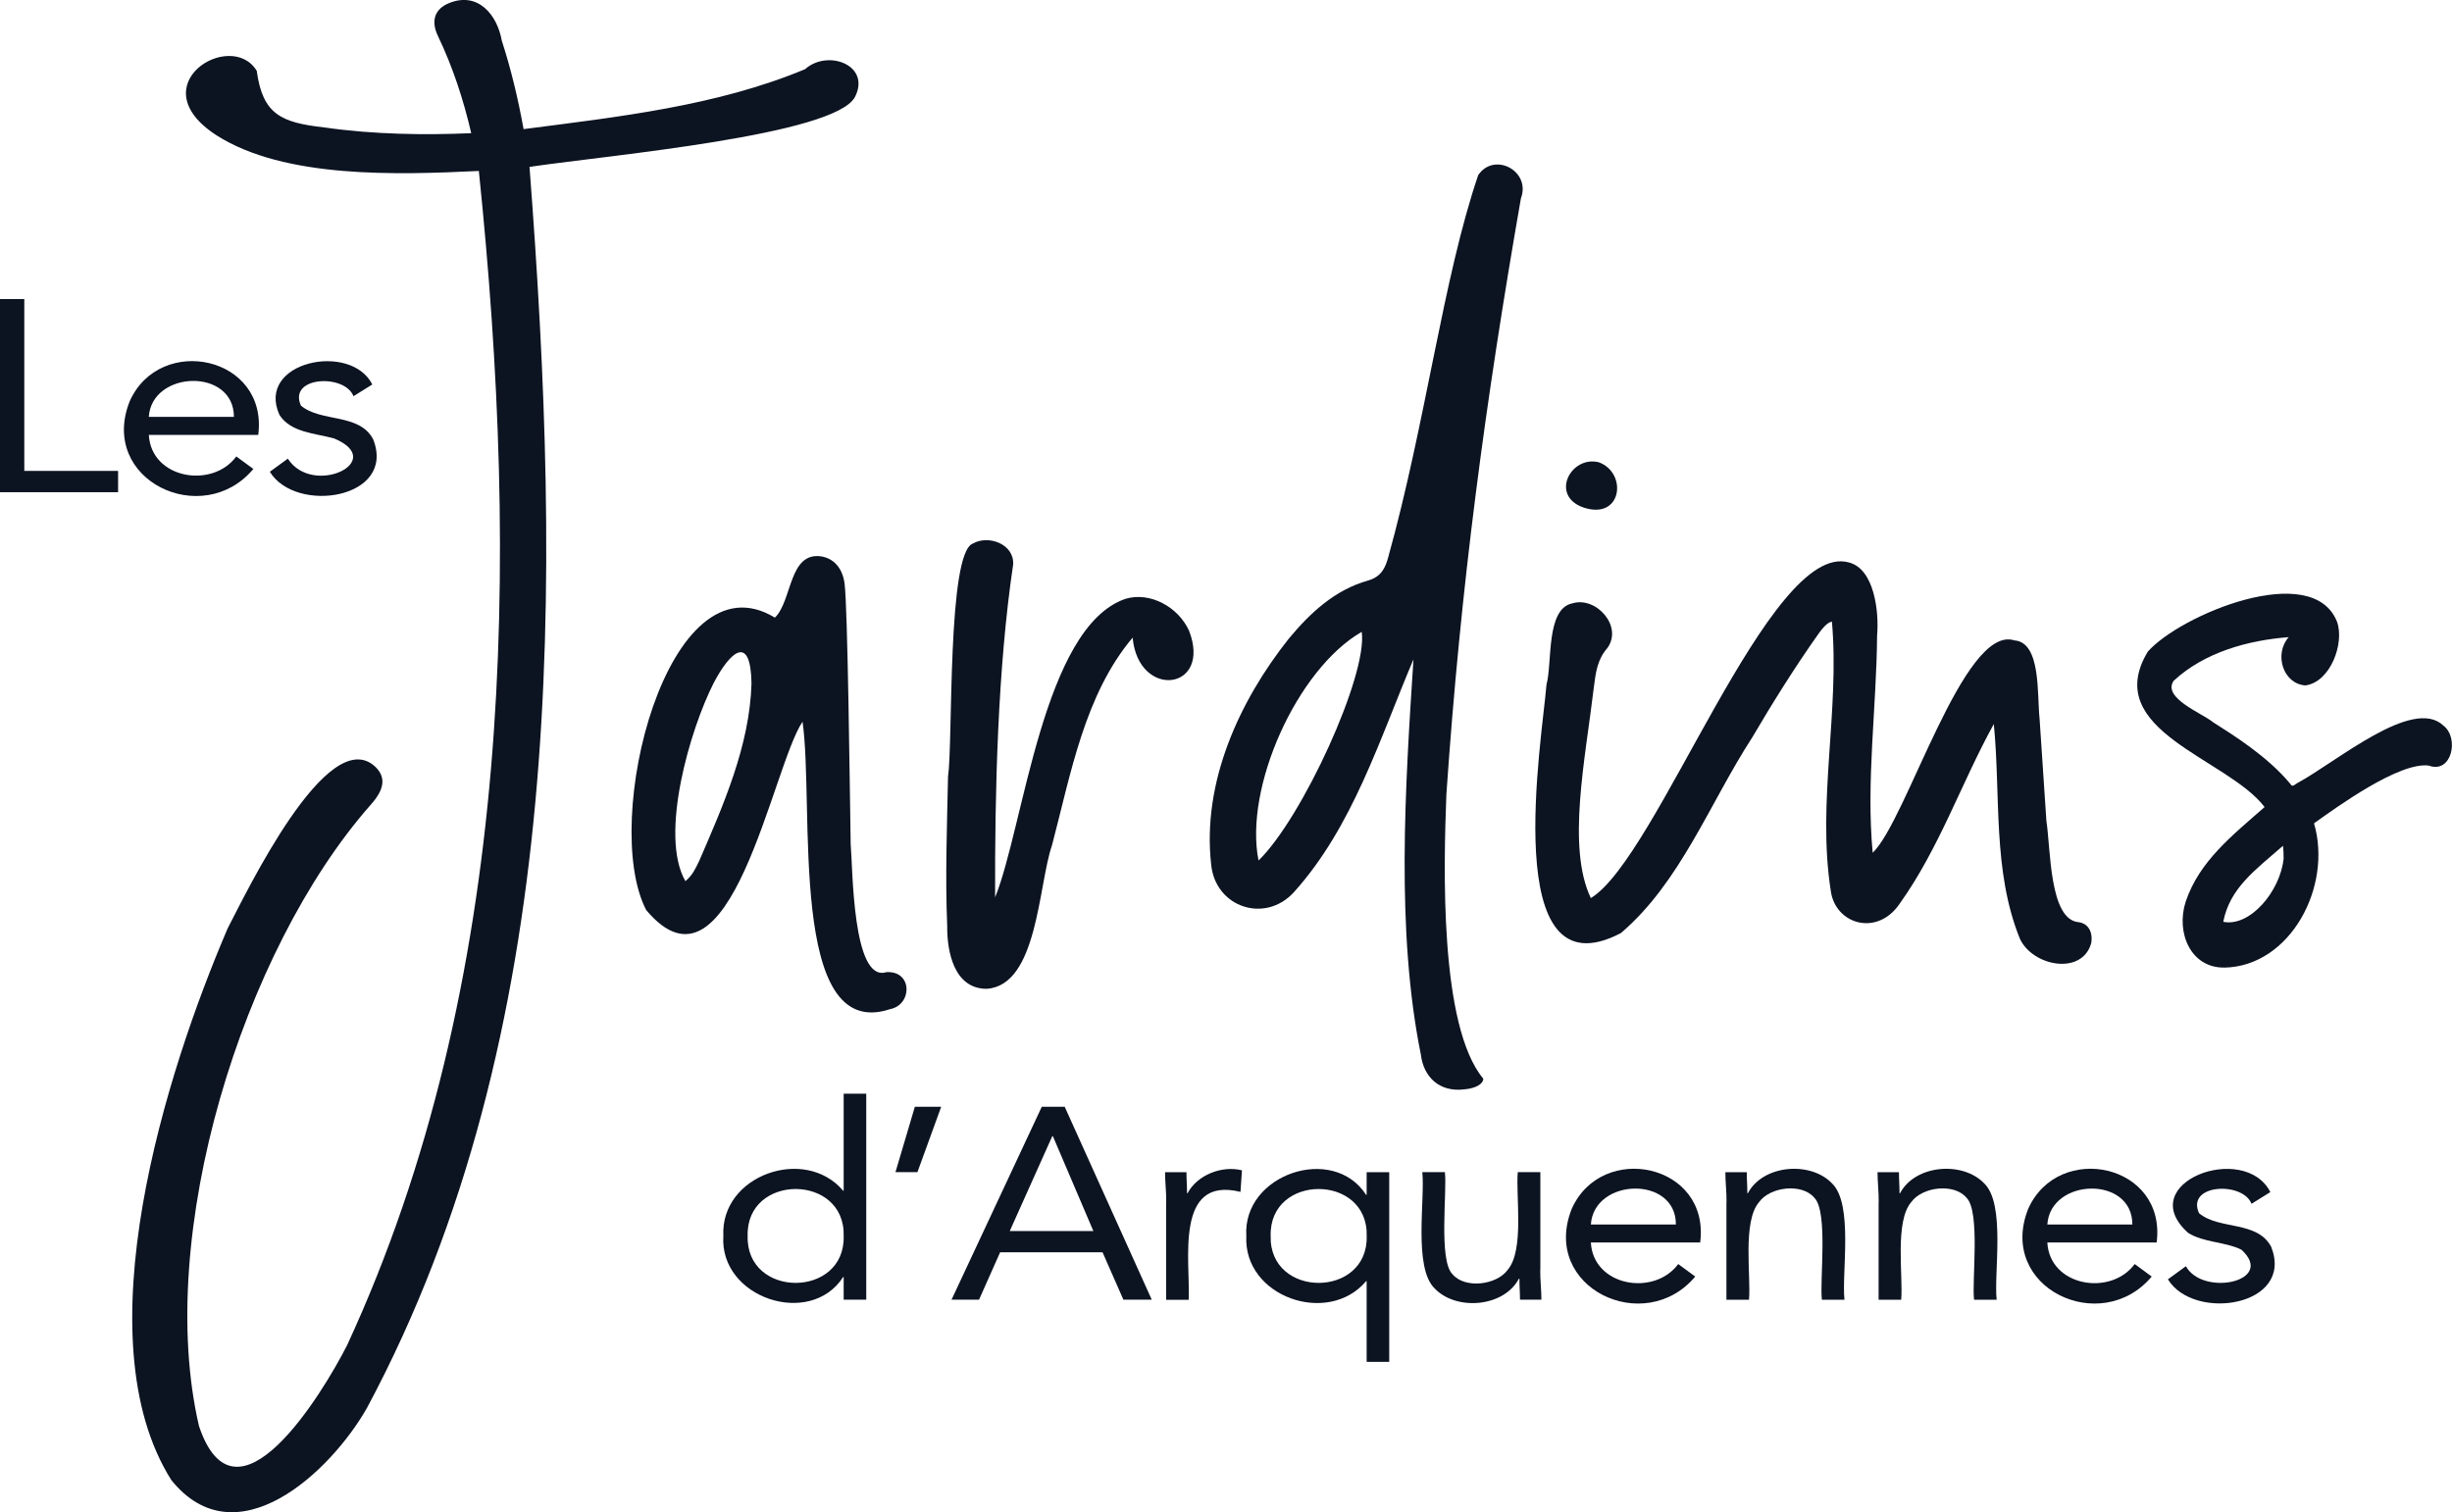
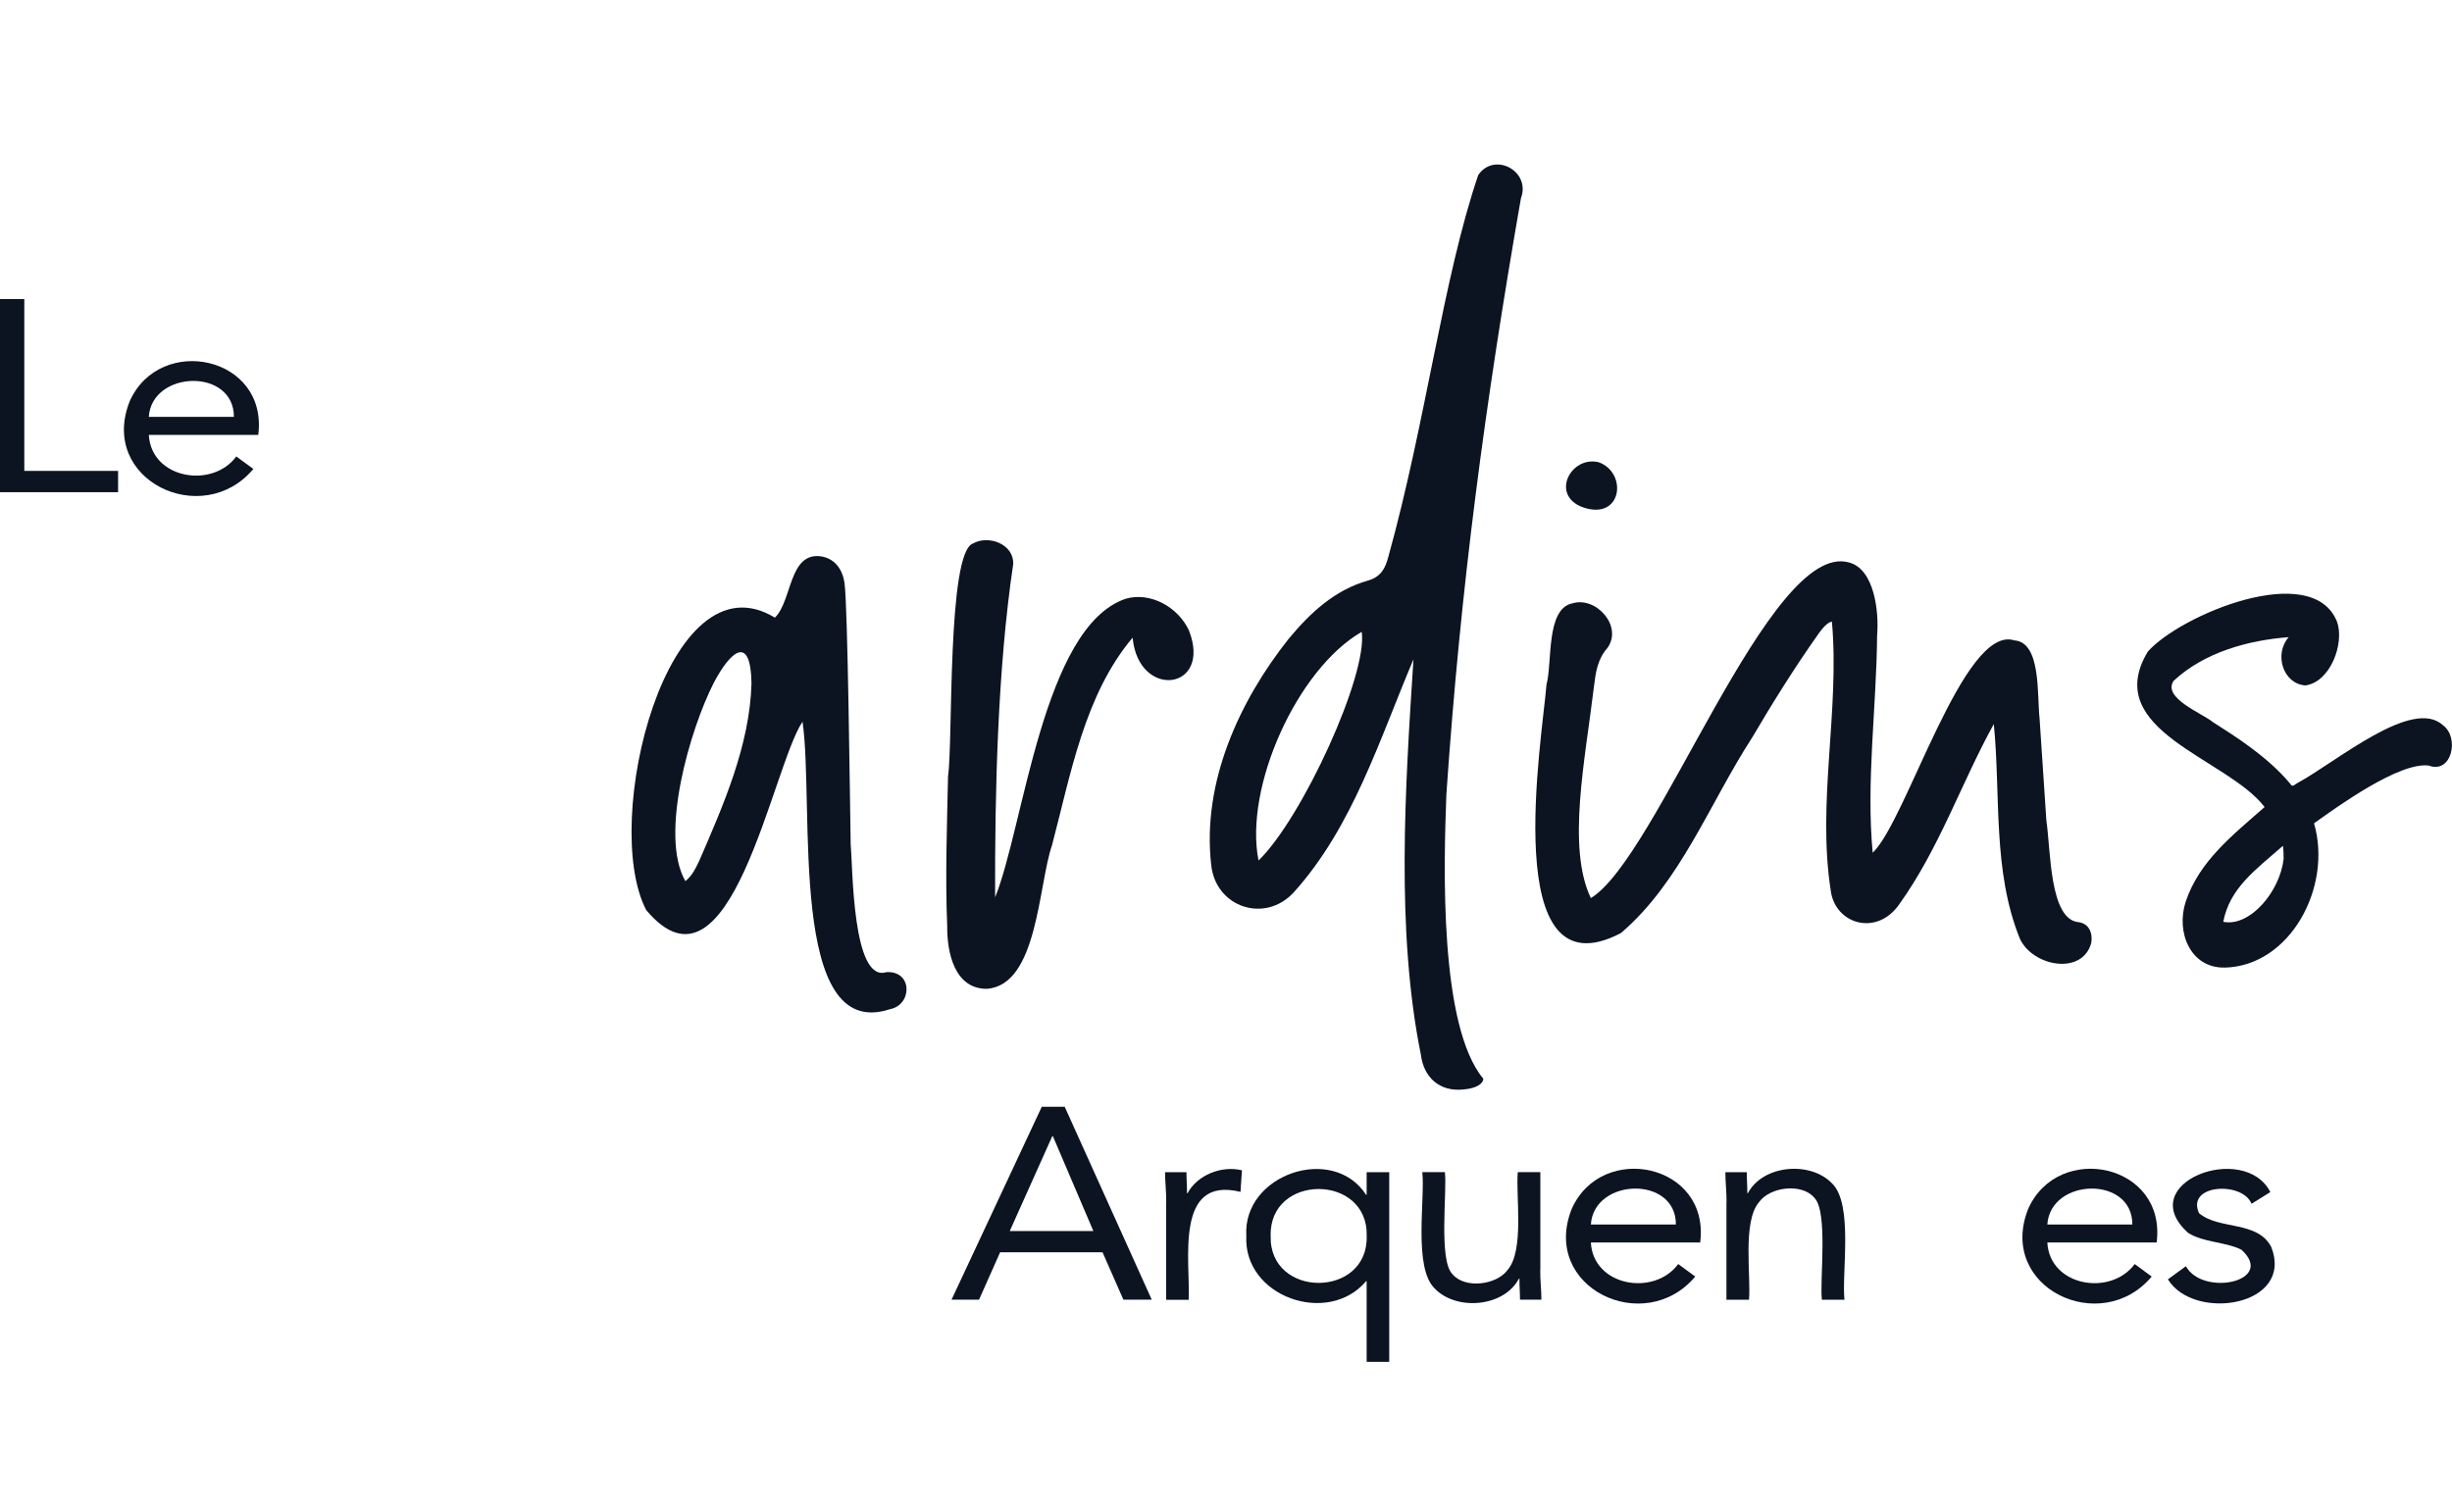
<svg xmlns="http://www.w3.org/2000/svg" id="Calque_1" data-name="Calque 1" viewBox="0 0 483.35 298.19">
  <defs>
    <style> .cls-1 { fill: #0c1321; } </style>
  </defs>
-   <path class="cls-1" d="M33.77,291.83c-17.65-27.99-1.1-80.31,11.11-108.78,3.62-6.92,19.7-40.59,29.08-31.88,2.1,2.01,1.95,4.38-.93,7.56-25.31,28.77-42.54,84.82-33.81,122.44,7.29,21.74,24.39-6.46,29.19-15.9,33.04-71.44,33.96-154.53,25.98-231.56-16.19.77-38.26,1.52-51.68-7.01-15.4-9.93,2.84-21.09,7.9-12.73,1.17,8.6,4.81,10.2,13.33,11.16,9.81,1.41,19.95,1.52,28.95,1.13-1.51-6.52-3.58-12.93-6.56-19.16-1.49-3.11-.53-5.37,2.17-6.48,5.75-2.36,9.52,2.34,10.41,7.38,1.86,5.75,3.24,11.58,4.3,17.46,18.61-2.41,38.08-4.55,55.49-11.82,4.5-4.01,13.04-.77,9.83,5.49-4.01,7.51-48.16,11.45-63.63,13.7v.02c-.17.02-.34.03-.52.05,6.22,81.53,7.53,170.83-32.04,244.71-7.22,12.7-25.82,30.1-38.58,14.21" />
  <path class="cls-1" d="M175.4,199c-20.18,6.59-14.81-40.18-17.2-56.7-6,8.87-14.21,56.95-30.82,37.14-9.06-17.42,4.24-70.51,25.37-57.66,3.43-3.27,2.71-13.09,9.21-12.06,2.4.43,4.09,2.25,4.52,5.29.63,4.47,1.05,42.02,1.21,51.46.42,4.46.3,27.39,7.04,25.21,5.25-.29,5.11,6.52.67,7.31h0ZM137.78,169.87c4.82-11.13,10.01-22.87,10.36-35.13-.16-9.92-4.25-6.21-7.44-.1-4.64,9.07-10.81,30.04-5.59,39.1,1.42-1.17,2.02-2.55,2.66-3.87" />
  <path class="cls-1" d="M194.51,194.97c-6.41.02-7.85-7.29-7.79-12.37-.41-9.76-.04-19.68.16-29.45,1-6.83-.2-44.26,4.93-45.99,3.01-1.72,8.12.08,7.91,4.12-3.07,20.64-3.62,44.95-3.56,65.66,5.66-13.96,9.42-53.35,25.72-58.87,4.8-1.43,10.36,1.57,12.51,6.29,4.58,11.81-9.99,13.62-11.12,1.37-9.49,11.23-12.22,27.01-15.89,40.92-2.72,7.87-2.81,27.67-12.89,28.32h0Z" />
  <path class="cls-1" d="M285.12,156.61c2.81-41.03,7.65-77.16,14.69-117.5,2.03-5.38-5.24-9.24-8.41-4.6-6.92,20.28-10.31,48.66-17.75,75.38-.55,2.03-1.34,3.83-3.98,4.58-6.56,1.85-11.36,6.35-15.58,11.41-9.87,12.42-17.15,28.44-15.34,44.57.8,8.42,10.59,11.75,16.32,5.46,11.63-12.93,16.87-30.16,23.56-45.9-1.63,25.17-3.5,53.46,1.47,77.99.52,4.27,3.57,7.43,8.61,6.79,2.24-.2,3.68-1.08,3.68-2.1-8.7-10.46-7.81-41.98-7.27-56.08M248.09,169.67c-2.88-14.38,7.57-37.71,20.34-45.09,1.22,8.49-11.74,36.76-20.34,45.09" />
  <path class="cls-1" d="M398.18,185.12c-5.44-13.43-3.76-28.22-5.15-42.36-6.49,11.78-10.72,24.47-18.61,35.5-4.44,6.46-12.66,3.97-13.53-2.62-2.73-17.48,1.78-35.48.23-53.04,0,0-.84-.17-2.53,2.2-4.87,6.85-9.4,14.17-13.16,20.57-8.36,12.87-14.17,28.61-25.91,38.61-24.24,12.69-15.48-38.54-14.67-48.99,1.18-4.28-.17-14.99,5.13-16.03,4.64-1.41,9.99,4.52,6.87,8.82-1.99,2.26-2.31,4.9-2.66,7.7-1.68,14.15-5.38,31.58-.6,41.6,13.19-7.94,35.22-70.6,50.87-66.18,5.02,1.28,5.97,9.72,5.56,14.39-.11,14.18-2.19,28.9-.87,42.85,6.74-6.4,17.91-45.15,27.94-41.87,5.29.39,4.44,10.72,4.96,15.44.44,6.71.88,13.41,1.34,20.12.87,5.62.56,19.48,6.34,20,1.88.24,2.88,1.91,2.49,4.16-1.81,6.39-11.52,4.55-14.04-.87M312.03,100.03c-6.51-2.36-2.39-10.26,3.14-8.88,5.72,2.1,4.6,11.56-3.14,8.88h0Z" />
  <path class="cls-1" d="M438.54,190.78c-6.69.15-9.67-6.89-7.68-13.01,2.7-7.99,9.17-13.03,15.55-18.64-7.35-9.65-32.41-15.03-23.03-30.64,6.35-7.22,32.43-18.15,37.3-5.91,1.53,4.21-1.28,11.93-6.25,12.57-4.39-.33-6.22-6.17-3.27-9.52-7.95.61-16.59,2.95-22.68,8.61-2.3,3.39,5.7,6.43,7.75,8.15,4.13,2.64,10.67,6.69,15.21,12.12.36.56.46.57,1.38-.08,7.74-4.18,22.79-17.09,28.81-11.38,3.2,2.39,1.71,9.61-2.88,7.9-5.8-.72-17.92,8.04-22.6,11.39,3.66,12.49-4.66,28.15-17.62,28.45h0ZM450.16,169.29c-.01-.79-.02-1.73-.13-2.52-5.46,4.78-10.48,8.32-11.77,14.99,5.27,1.06,11.23-6.01,11.9-12.47" />
-   <path class="cls-1" d="M166.31,251.81h-.11c-6.52,10.07-24.41,4.1-23.61-8.11-.61-11.97,16.07-17.84,23.61-8.92h.11v-19.13h4.45v40.62h-4.45v-4.46ZM166.31,243.7c.33-12.34-19.27-12.34-18.93,0-.34,12.34,19.27,12.34,18.93,0" />
-   <polygon class="cls-1" points="180.85 231.12 176.52 231.12 180.34 218.23 185.53 218.23 180.85 231.12" />
  <path class="cls-1" d="M205.37,218.23h4.51l17.16,38.04h-5.59l-4.11-9.35h-20.19l-4.16,9.35h-5.42l17.79-38.04ZM207.54,224.03h-.11l-8.38,18.7h16.48l-7.98-18.7Z" />
  <path class="cls-1" d="M229.89,237.09c.03-2.04-.23-4.08-.23-5.96h4.22c0,1.39.12,2.73.11,4.14h.11c1.91-3.59,6.74-5.51,10.72-4.51l-.29,4.25c-13.06-3.21-9.87,13.59-10.21,21.28h-4.45v-19.18Z" />
  <path class="cls-1" d="M273.85,268.52h-4.45v-15.9h-.11c-7.54,8.92-24.22,3.05-23.61-8.92-.75-12.15,17.09-18.2,23.61-8.11h.11v-4.46h4.45v37.4ZM269.41,243.7c.33-12.34-19.27-12.34-18.93,0-.33,12.34,19.27,12.34,18.93,0" />
  <path class="cls-1" d="M303.62,250.31c-.03,2.04.23,4.08.23,5.96h-4.22c0-1.39-.12-2.73-.11-4.14h-.11c-2.98,5.64-12.36,6.37-16.59,1.93-4.25-4.07-1.87-17.71-2.45-22.94h4.45c.47,3.65-1.27,17.33,1.48,20.1,2.41,2.93,8.72,2.21,10.92-.86,3.29-3.88,1.56-14.52,1.97-19.24h4.45v19.18Z" />
  <path class="cls-1" d="M334.18,251.7c-10.02,11.95-30.53,2.2-24.35-13.35,5.96-13.34,27.3-8.89,25.32,6.64h-21.55c.46,8.65,12.49,10.68,17.22,4.25l3.36,2.47ZM330.36,241.44c.02-9.69-16.15-9.19-16.76,0h16.76Z" />
  <path class="cls-1" d="M340.34,237.09c.03-2.04-.23-4.08-.23-5.96h4.22c0,1.39.12,2.73.11,4.14h.11c2.98-5.64,12.36-6.37,16.59-1.93,4.24,4.07,1.87,17.71,2.45,22.94h-4.45c-.47-3.65,1.27-17.33-1.48-20.1-2.42-2.93-8.72-2.21-10.92.86-3.29,3.88-1.56,14.52-1.97,19.24h-4.45v-19.18Z" />
-   <path class="cls-1" d="M370.34,237.09c.03-2.04-.23-4.08-.23-5.96h4.22c0,1.39.12,2.73.11,4.14h.11c2.98-5.64,12.36-6.37,16.59-1.93,4.24,4.07,1.87,17.71,2.45,22.94h-4.45c-.47-3.65,1.27-17.33-1.48-20.1-2.42-2.93-8.72-2.21-10.92.86-3.29,3.88-1.56,14.52-1.97,19.24h-4.45v-19.18Z" />
  <path class="cls-1" d="M424.16,251.7c-10.02,11.95-30.53,2.2-24.35-13.35,5.96-13.34,27.3-8.89,25.32,6.64h-21.55c.46,8.65,12.49,10.68,17.22,4.25l3.36,2.47ZM420.34,241.44c.02-9.69-16.15-9.19-16.76,0h16.76Z" />
  <path class="cls-1" d="M430.89,249.66c3.35,6.08,17.8,3.01,10.95-3.25-3.22-1.59-7.49-1.39-10.52-3.33-10.89-9.83,11.1-18.08,16.22-8.03l-3.71,2.31c-1.74-4.47-12.95-3.91-10.35,1.85,4,3.35,11.48,1.42,14.23,6.64,4.61,11.72-15.23,14.79-20.36,6.4l3.54-2.58Z" />
  <polygon class="cls-1" points="0 58.97 4.79 58.97 4.79 92.85 23.28 92.85 23.28 97.05 0 97.05 0 58.97" />
  <path class="cls-1" d="M49.94,92.47c-10.03,11.96-30.56,2.2-24.37-13.36,5.97-13.35,27.32-8.9,25.34,6.64h-21.57c.46,8.66,12.51,10.69,17.24,4.25l3.37,2.47ZM46.11,82.2c.01-9.7-16.17-9.2-16.78,0h16.78Z" />
-   <path class="cls-1" d="M56.73,90.43c4.95,7.66,19.75.46,9.13-3.98-3.72-1.03-8.49-1.13-10.76-4.62-4.78-10.51,14.02-14.5,18.29-6.02l-3.71,2.31c-1.74-4.48-12.96-3.92-10.36,1.86,4,3.35,11.49,1.42,14.24,6.64,4.62,11.73-15.24,14.8-20.37,6.4l3.54-2.58Z" />
</svg>